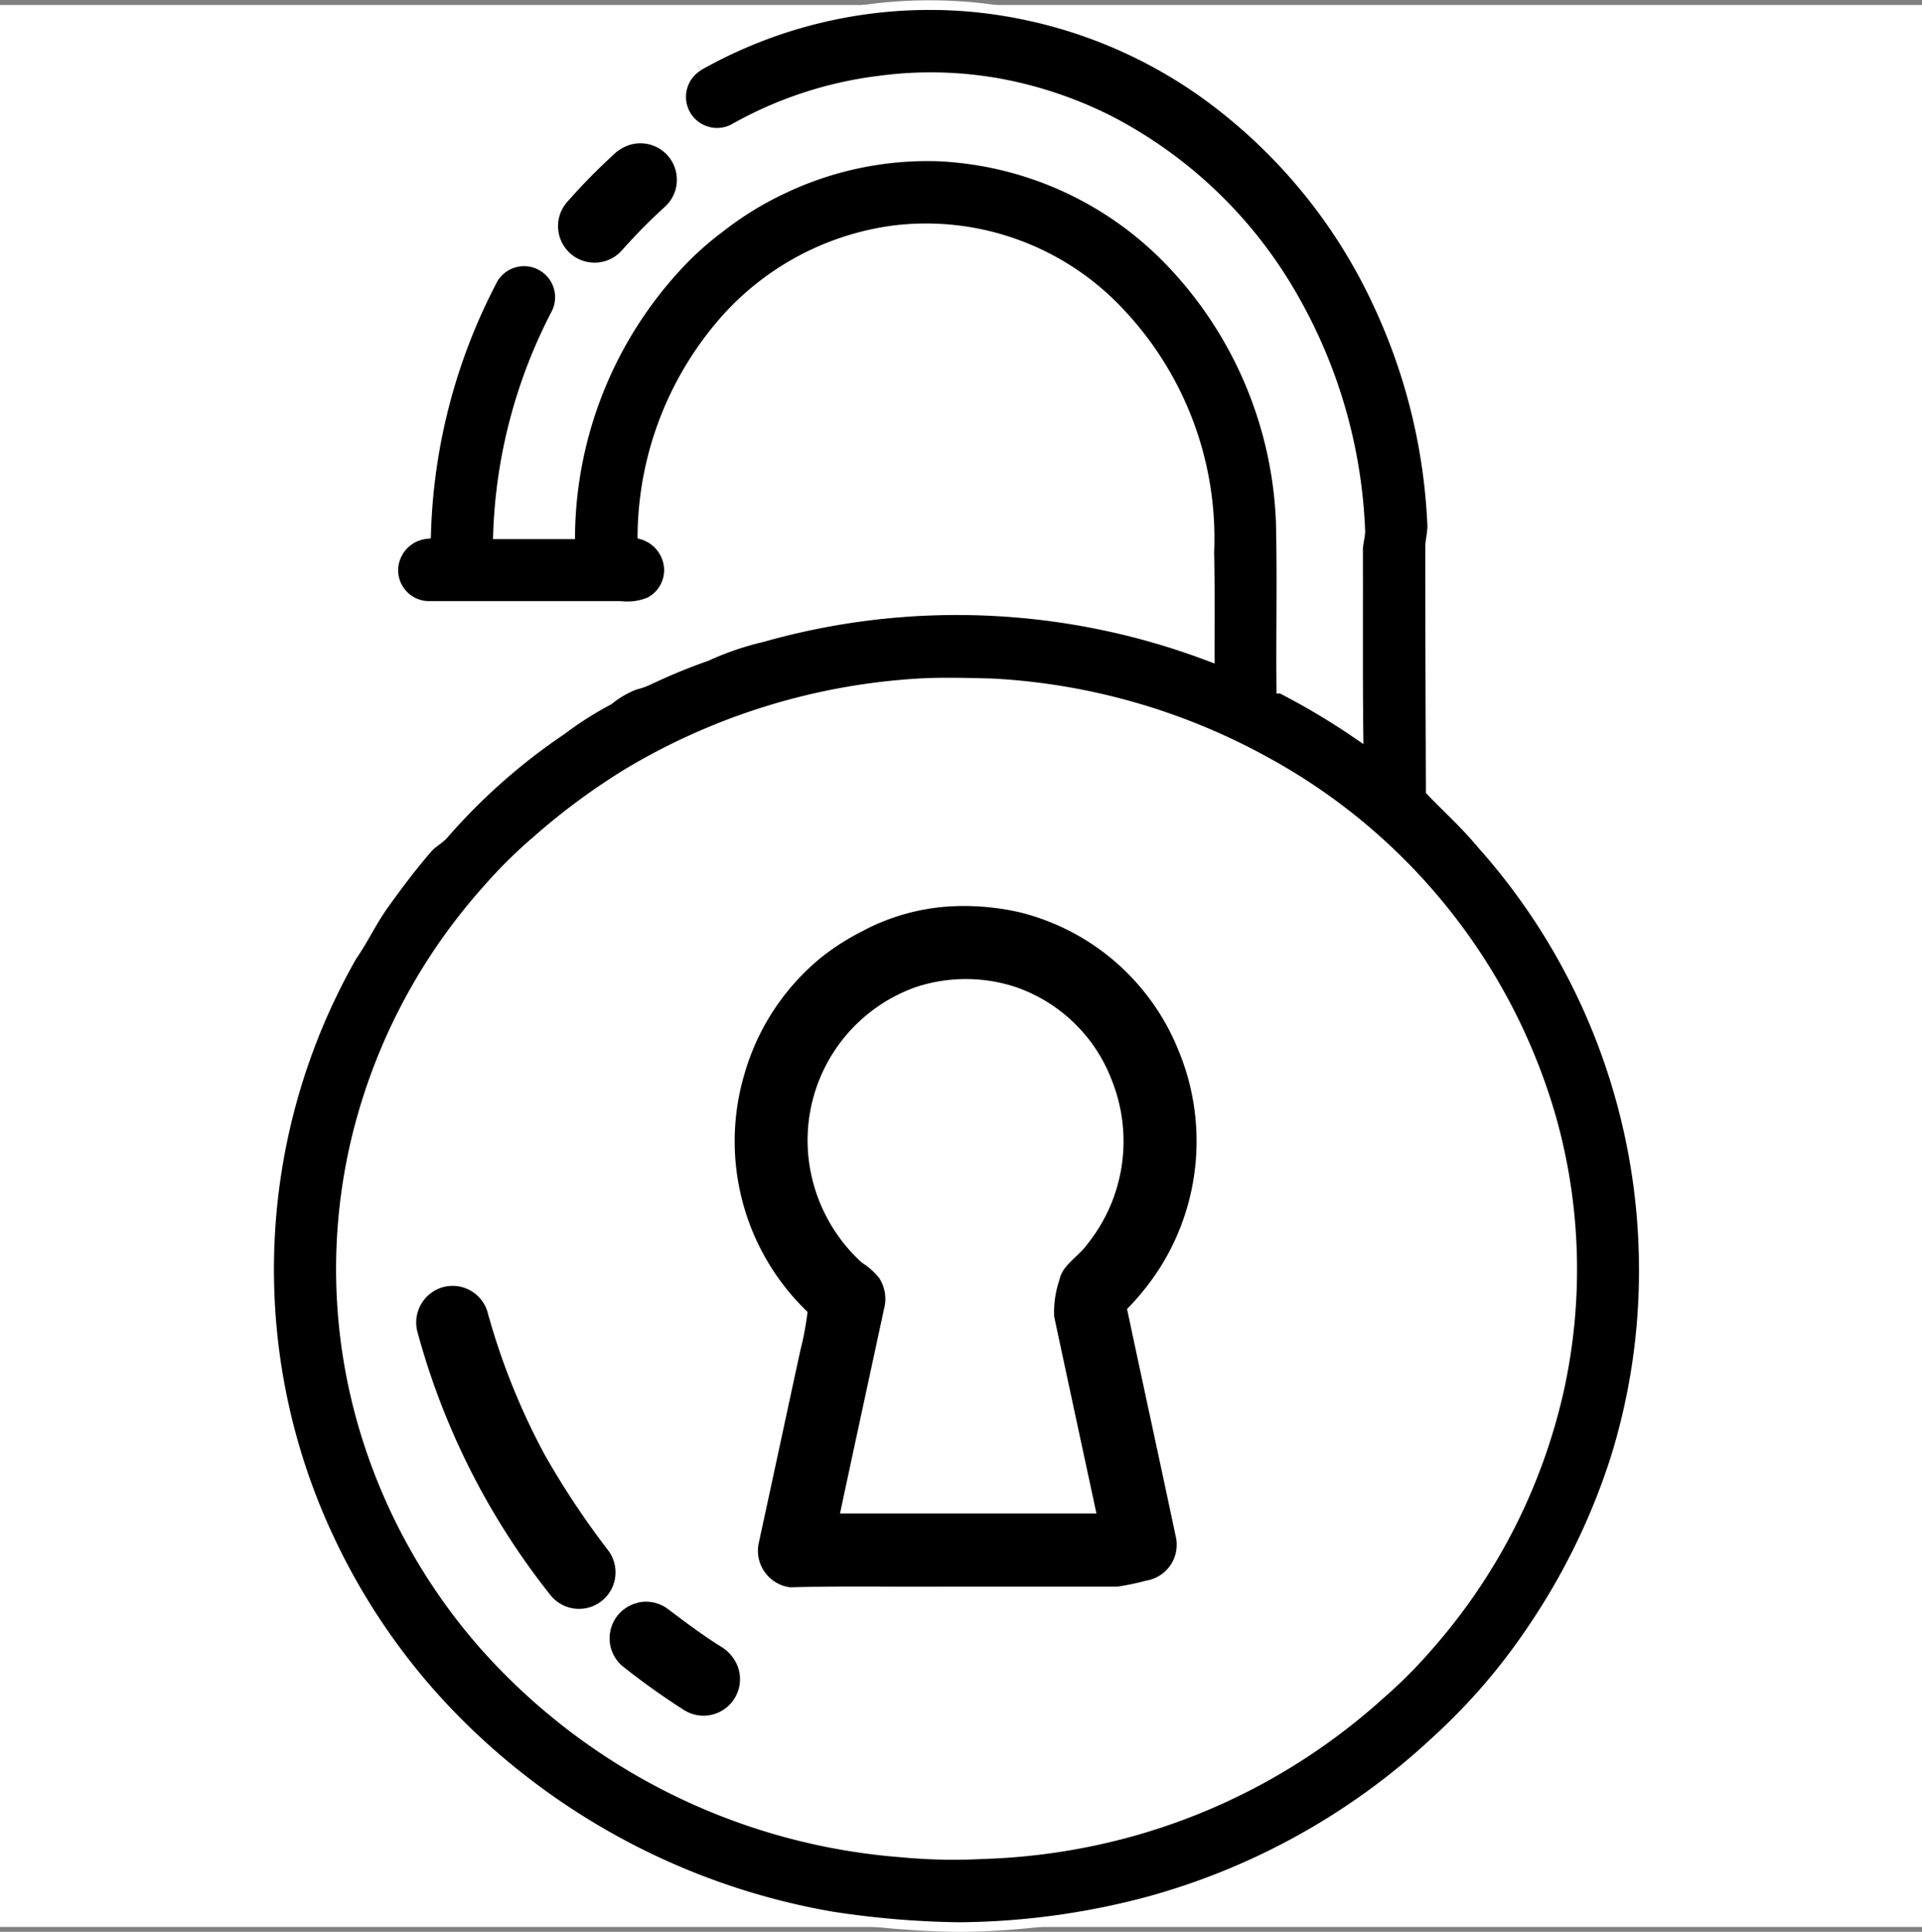
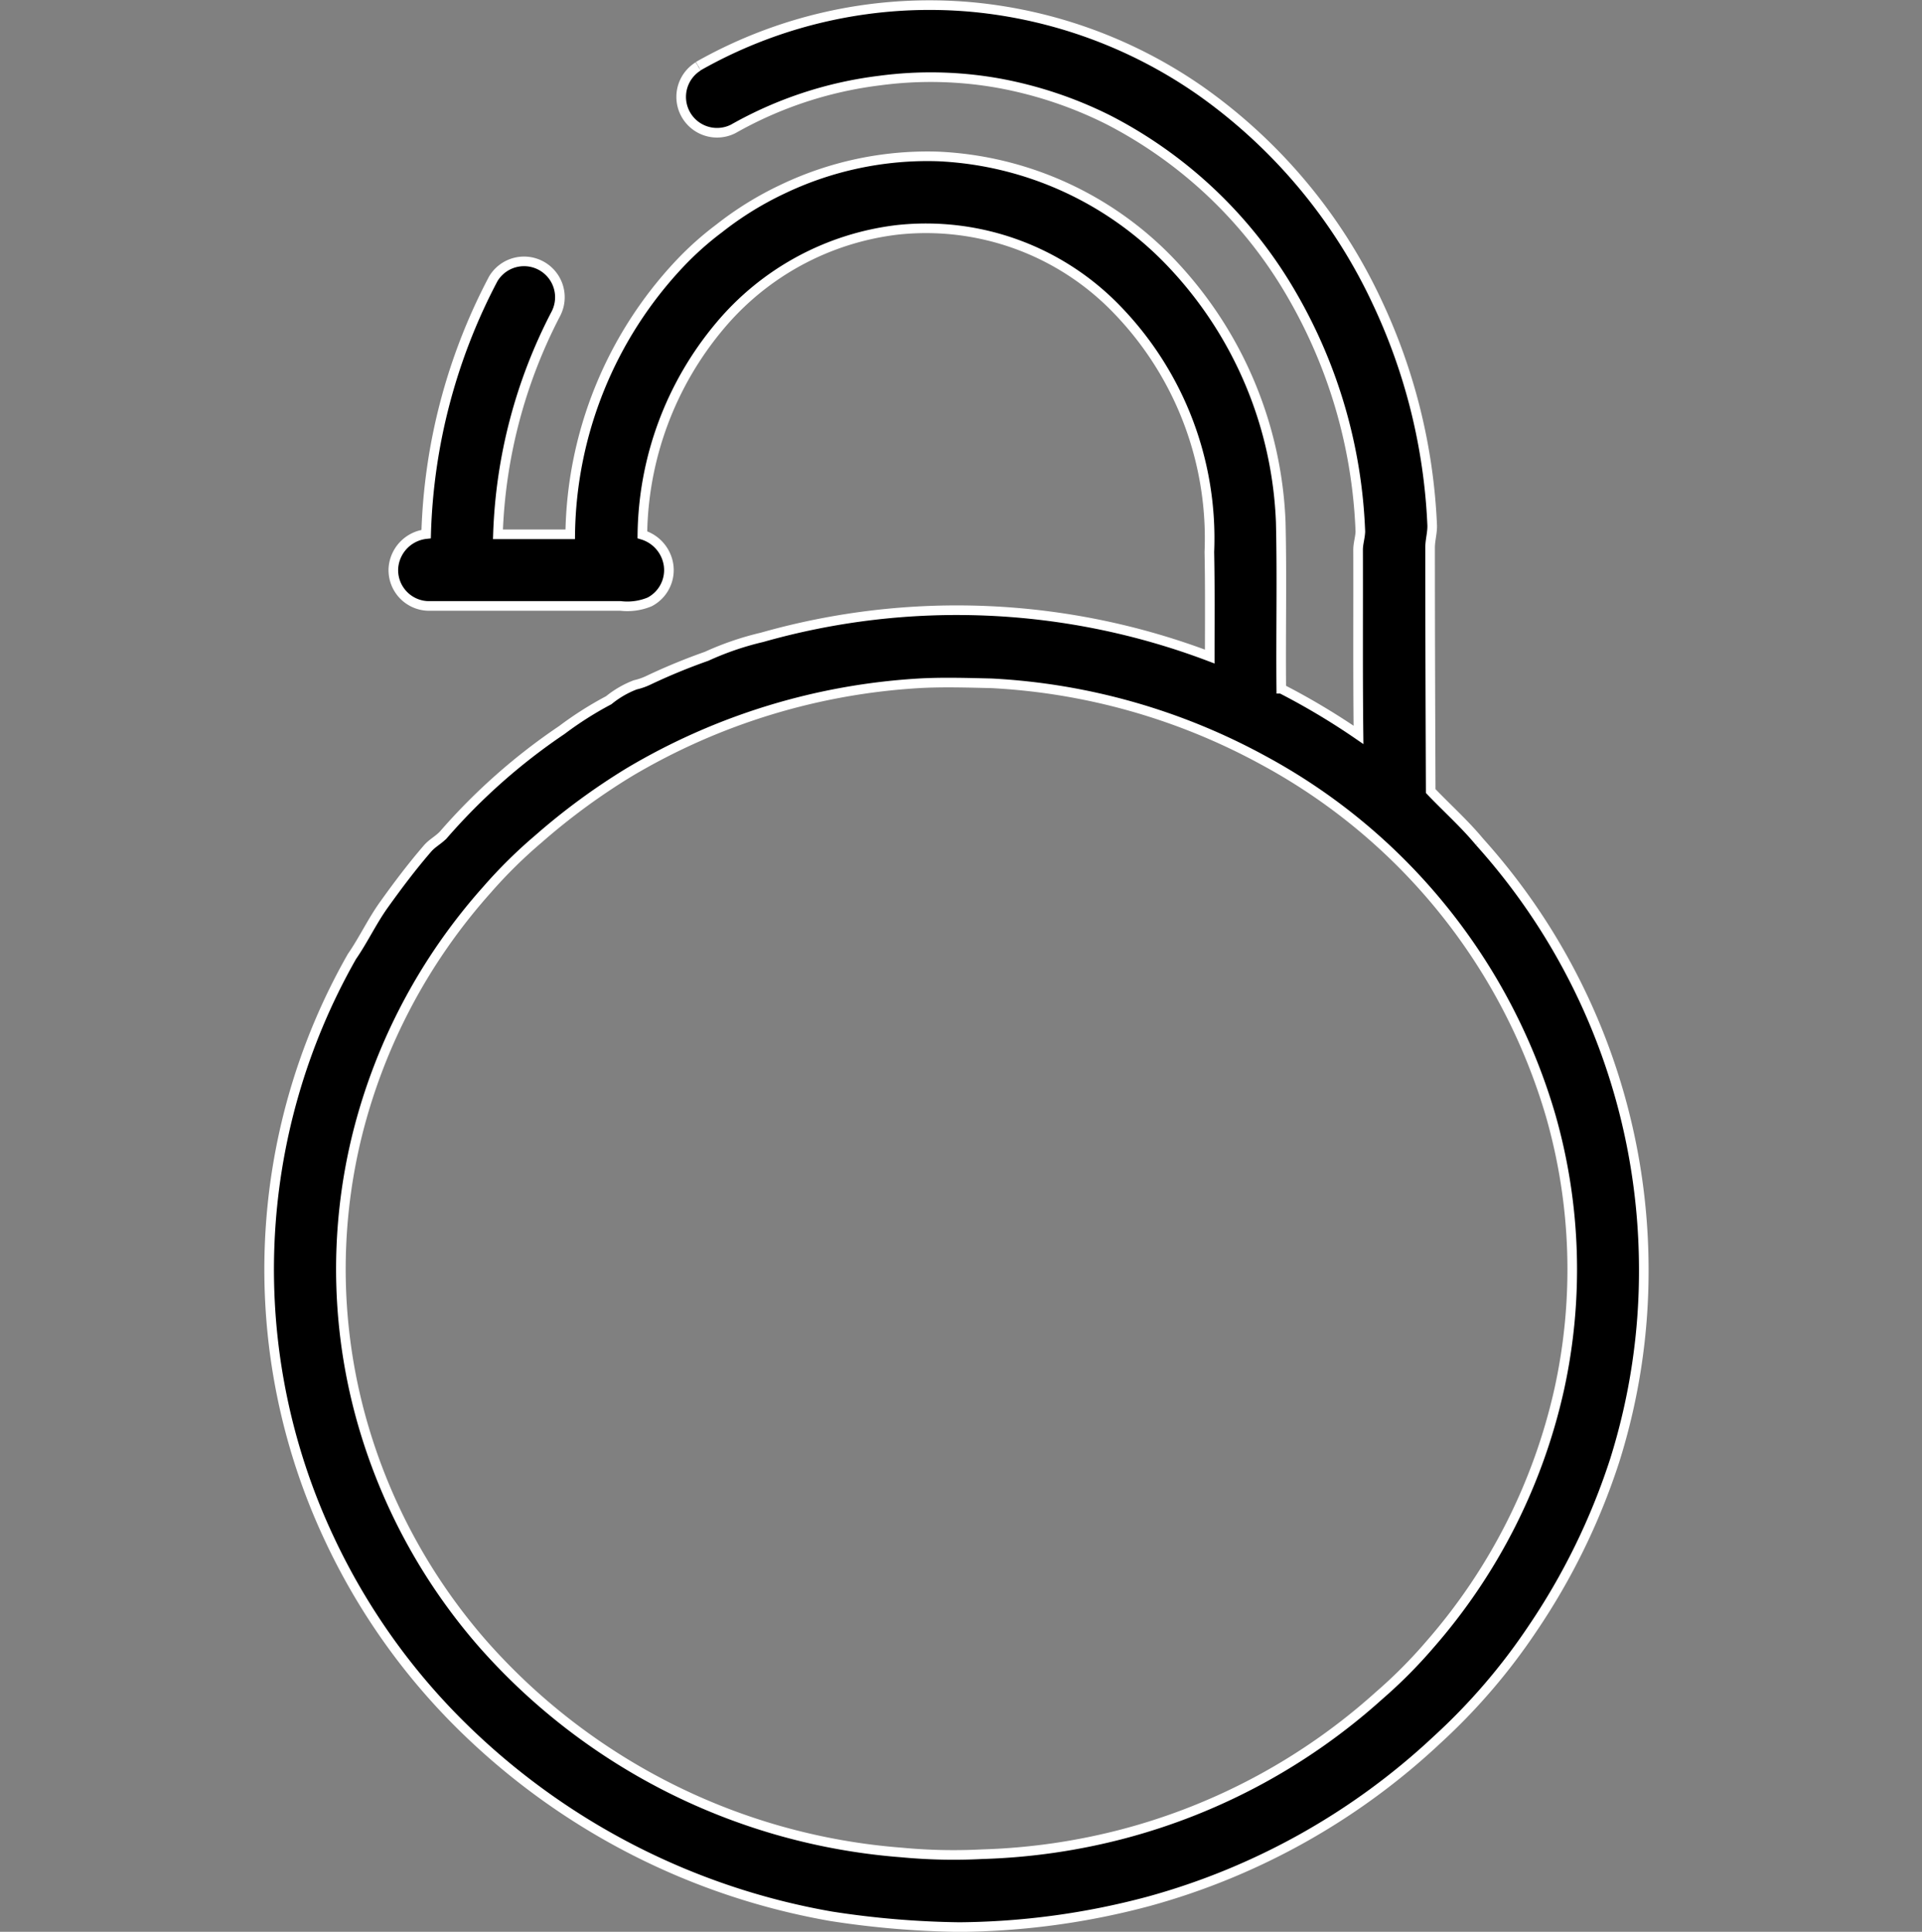
<svg xmlns="http://www.w3.org/2000/svg" width="50" height="50.255" viewBox="0 0 50 50.255">
  <rect x="0" y="0" width="50" height="50.255" fill="#808080" stroke="none" />
  <g id="Unlock_Online_Account_Icon" data-name="Unlock Online Account Icon" transform="translate(57 -622.411)">
-     <rect id="Rectangle_1153" data-name="Rectangle 1153" width="50" height="50" transform="translate(-57 622.541)" fill="#fff" />
    <g id="Group_377" data-name="Group 377" transform="translate(-49.999 622.541)">
      <g id="noun_Unlock_852585" transform="translate(0 0)">
        <path id="Path_347" data-name="Path 347" d="M252.783,127.947a12.2,12.2,0,0,1,7.137-1.535,12.4,12.4,0,0,1,5.918,2.172,13.921,13.921,0,0,1,4.614,5.523,15.1,15.1,0,0,1,1.421,5.752c.014.2-.05.4-.053.606,0,2.113.008,4.228.016,6.341.42.44.88.85,1.271,1.322a16.629,16.629,0,0,1,4.272,11.056,16.405,16.405,0,0,1-.758,5.042,17.3,17.3,0,0,1-2.139,4.373,15.846,15.846,0,0,1-2.483,2.89,17.884,17.884,0,0,1-7.5,4.2,19.58,19.58,0,0,1-4.929.67,23.492,23.492,0,0,1-3.325-.28,18.12,18.12,0,0,1-9.54-4.873,16.907,16.907,0,0,1-3.533-4.976,16.459,16.459,0,0,1,.6-15.119c.3-.434.525-.918.833-1.348.358-.5.727-.991,1.129-1.456.12-.144.293-.228.42-.365a15.718,15.718,0,0,1,3.075-2.721,9.16,9.16,0,0,1,1.224-.778,2.51,2.51,0,0,1,.69-.4,1.635,1.635,0,0,0,.351-.123A15.679,15.679,0,0,1,253,143.3a7.64,7.64,0,0,1,1.441-.493,18.55,18.55,0,0,1,11.647.5c0-.907.008-1.815-.01-2.722a8.555,8.555,0,0,0-2.391-6.293,6.9,6.9,0,0,0-5.732-2.085,7.114,7.114,0,0,0-4.617,2.505,8.6,8.6,0,0,0-2.01,5.427.97.97,0,0,1,.683.8.934.934,0,0,1-.493.946,1.517,1.517,0,0,1-.759.105c-1.669,0-3.339,0-5.008,0a.931.931,0,0,1-.9-.981.957.957,0,0,1,.852-.888,15.136,15.136,0,0,1,1.747-6.642.933.933,0,0,1,1.628.91,13.363,13.363,0,0,0-1.507,5.738h1.88a10.468,10.468,0,0,1,2.853-7.046,8.07,8.07,0,0,1,1.021-.911,8.546,8.546,0,0,1,1.639-1.016,8.735,8.735,0,0,1,4.059-.857,8.925,8.925,0,0,1,6.1,2.808,10.368,10.368,0,0,1,2.812,6.7c.034,1.446,0,2.893.014,4.34a18.238,18.238,0,0,1,2.009,1.2c-.019-1.6-.006-3.209-.011-4.814,0-.161.053-.315.059-.474a13.249,13.249,0,0,0-1.792-6.177,11.678,11.678,0,0,0-4.765-4.536,10.635,10.635,0,0,0-2.852-.953,10.053,10.053,0,0,0-3.105-.067,10.243,10.243,0,0,0-3.8,1.256.933.933,0,0,1-.912-1.626M258.574,144a16.675,16.675,0,0,0-7.582,2.313,17.01,17.01,0,0,0-2.369,1.74,12.571,12.571,0,0,0-1.336,1.319,15.025,15.025,0,0,0-3.372,6.361,14.546,14.546,0,0,0,.211,7.78,15.025,15.025,0,0,0,3.048,5.476,16.176,16.176,0,0,0,10.892,5.429,14.387,14.387,0,0,0,2.109.045,16.314,16.314,0,0,0,3.684-.534,16.052,16.052,0,0,0,6.63-3.589,12.643,12.643,0,0,0,1.325-1.33,15.058,15.058,0,0,0,3.368-6.651,14.545,14.545,0,0,0-.222-7.1,15.414,15.414,0,0,0-7.468-9.248,16.529,16.529,0,0,0-7.08-2.008C259.8,143.989,259.187,143.969,258.574,144Z" transform="translate(-241.618 -126.357)" stroke="#fff" stroke-width="0.25" />
-         <path id="Path_348" data-name="Path 348" d="M367.952,176.327a1.074,1.074,0,0,1,.946,1.829,15.037,15.037,0,0,0-1.114,1.124,1.075,1.075,0,1,1-1.62-1.413,15.378,15.378,0,0,1,1.2-1.224A1.151,1.151,0,0,1,367.952,176.327Z" transform="translate(-358.495 -172.835)" stroke="#fff" stroke-width="0.25" />
-         <path id="Path_349" data-name="Path 349" d="M457.1,541.529a5.668,5.668,0,0,1,2.2-.624,6.606,6.606,0,0,1,1.954.158,6.132,6.132,0,0,1,4.181,3.64,6.29,6.29,0,0,1-.462,5.755,6.793,6.793,0,0,1-.847,1.08c.417,1.967.847,3.93,1.263,5.9a1.07,1.07,0,0,1-.875,1.249,6.572,6.572,0,0,1-.763.158H459.1c-1.293.008-2.587-.019-3.878.019a1.085,1.085,0,0,1-.941-1.279c.366-1.682.725-3.365,1.09-5.048a7.492,7.492,0,0,0,.175-.917,6.272,6.272,0,0,1-1.629-6.271,6.2,6.2,0,0,1,2.071-3.12,6.413,6.413,0,0,1,1.117-.7m1.381,1.731a4.106,4.106,0,0,0-2.648,4.379,4.2,4.2,0,0,0,1.326,2.551,1.956,1.956,0,0,1,.48.43,1.13,1.13,0,0,1,.144.91c-.37,1.721-.744,3.441-1.111,5.162q3.181,0,6.362,0-.536-2.488-1.069-4.977a2.726,2.726,0,0,1,.143-1.017c.092-.427.516-.638.753-.973a4.152,4.152,0,0,0,.62-4.108,3.981,3.981,0,0,0-2.43-2.375A4.024,4.024,0,0,0,458.483,543.26Z" transform="translate(-441.671 -517.575)" stroke="#fff" stroke-width="0.25" />
-         <path id="Path_350" data-name="Path 350" d="M295.7,691.318a1.073,1.073,0,0,1,1.219.725,17.612,17.612,0,0,0,1.491,3.726,21.478,21.478,0,0,0,1.635,2.461,1.075,1.075,0,0,1-1.682,1.338,19.092,19.092,0,0,1-3.507-6.94A1.079,1.079,0,0,1,295.7,691.318Z" transform="translate(-291.125 -658.103)" stroke="#fff" stroke-width="0.25" />
-         <path id="Path_351" data-name="Path 351" d="M389.19,831.011a1.073,1.073,0,0,1,.943.163c.436.33.875.658,1.337.953a1.173,1.173,0,0,1,.526.592,1.075,1.075,0,0,1-1.57,1.3,19.348,19.348,0,0,1-1.626-1.161,1.074,1.074,0,0,1,.389-1.843Z" transform="translate(-379.693 -789.553)" stroke="#fff" stroke-width="0.25" />
      </g>
    </g>
  </g>
</svg>